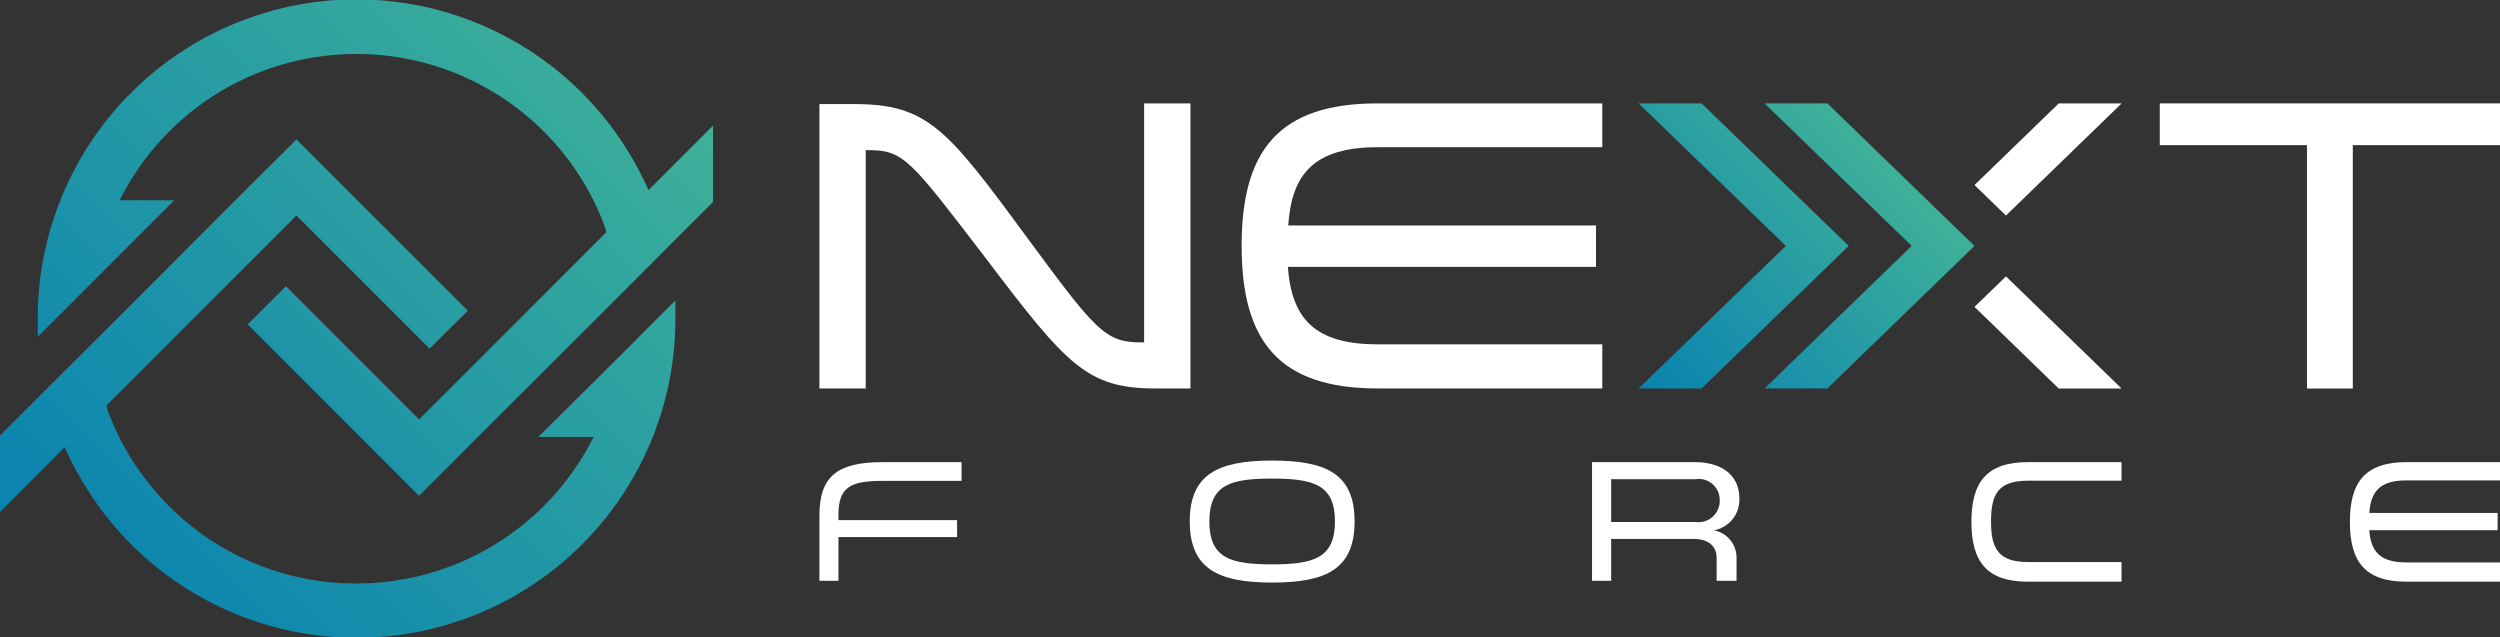
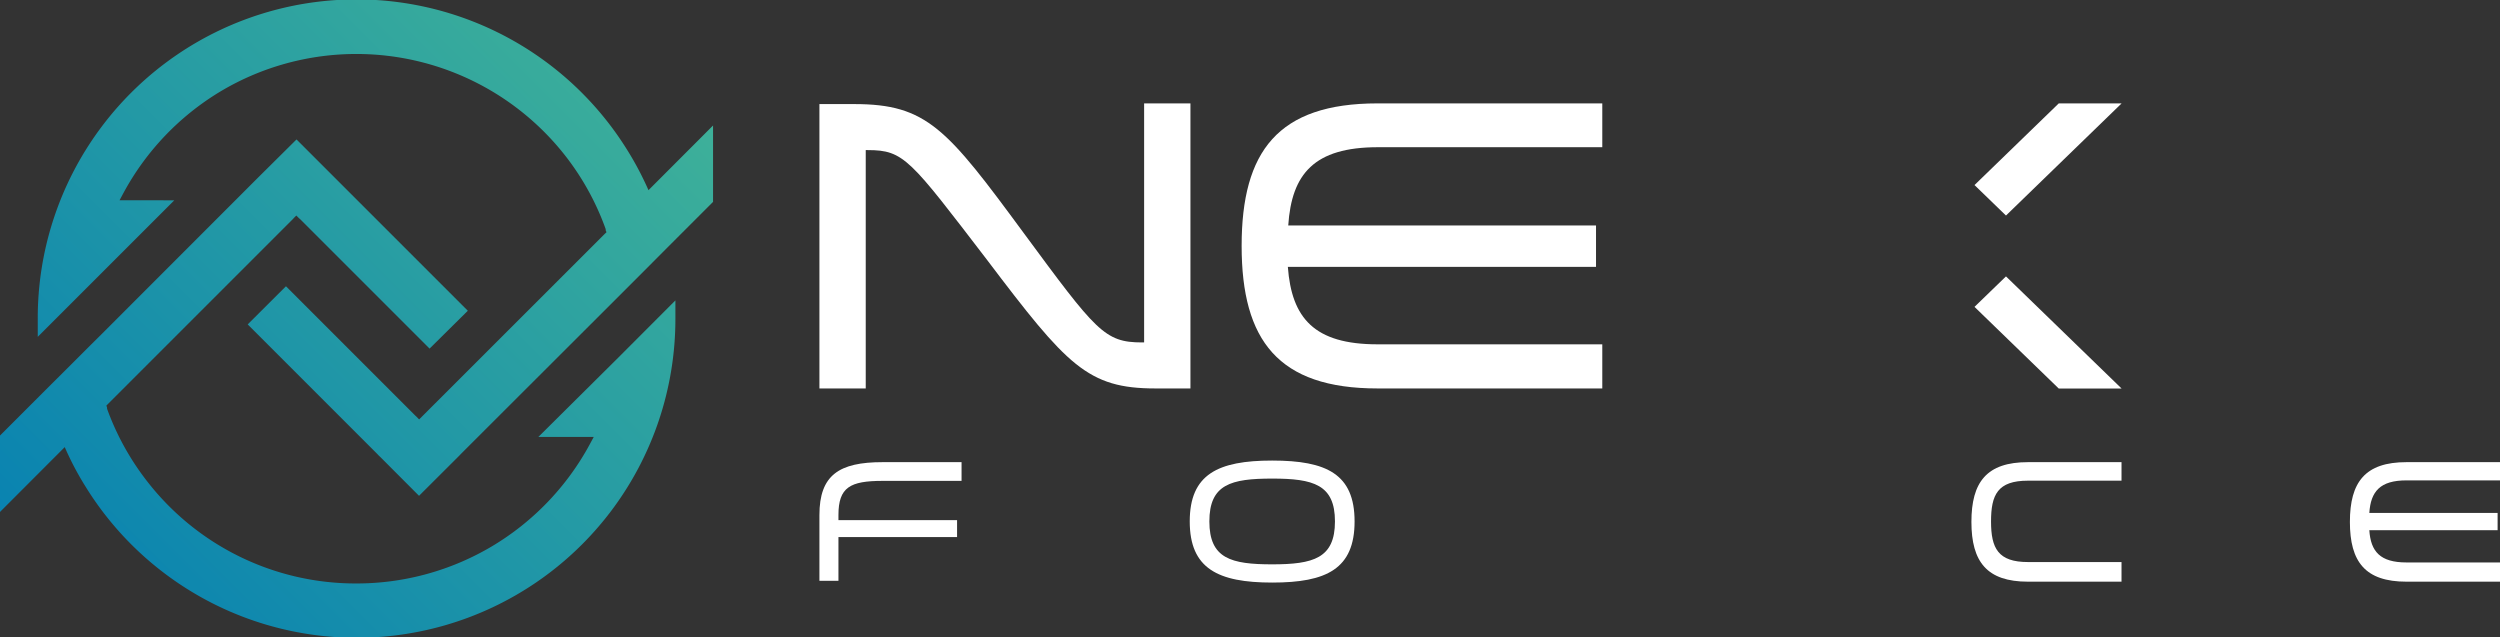
<svg xmlns="http://www.w3.org/2000/svg" xmlns:xlink="http://www.w3.org/1999/xlink" viewBox="0 0 251 64">
  <rect x="0" y="0" width="251" height="64" fill="#333333" stroke="none" />
  <defs>
    <linearGradient id="a" x1="-1.43" y1="69.24" x2="73.04" y2="-5.24" gradientUnits="userSpaceOnUse">
      <stop offset="0" stop-color="#007bb5" />
      <stop offset="1" stop-color="#47b895" />
    </linearGradient>
    <linearGradient id="b" x1="158.22" y1="40.71" x2="190.24" y2="8.68" xlink:href="#a" />
  </defs>
  <path d="M65.11,19.1a31.59,31.59,0,0,0-2.11-4A32,32,0,0,0,3.79,32v.75l0,.74v0h0l0,.33,5.77-5.77,7.94-7.94H12l.28-.52.14-.26a26.67,26.67,0,0,1,9.8-10.2A26.61,26.61,0,0,1,35.8,5.42,26.63,26.63,0,0,1,56.92,15.85,26.41,26.41,0,0,1,60.81,23h0l0,.11.08.21-.16.15-.08.08h0L42.45,41.74l-.12.12-.25.25-.24-.25-.13-.12-13-13-3.84,3.83,13,13,.12.13.25.24h0l3.83,3.84,4.09-4.08h0l.12-.13h0L61.47,30.4l1.08-1.08,1.08-1.08.6-.6.3-.3L67,24.86l4.59-4.59V12.6l-6.49,6.5ZM35.8,58.58a26.61,26.61,0,0,0,13.59-3.73,26.67,26.67,0,0,0,9.8-10.2h0l.14-.26.28-.52H54.05l8-7.94,5.76-5.77,0,.36,0,.74h0c0,.21,0,.46,0,.74A32,32,0,0,1,8.61,48.89a30.35,30.35,0,0,1-2.11-4L0,51.4V43.73l4.59-4.59,2.49-2.48,2-2,1.09-1.08L25.56,18.18l.13-.13.24-.24h0L29.77,14l3.69,3.69h0l.34.34.17.17,13,13L43.13,35l-13-13L30,21.89l-.25-.25-.25.25L29.4,22h0L10.91,40.49h0l-.08.08-.15.15.07.21,0,.11h0a26.41,26.41,0,0,0,3.89,7.11A26.49,26.49,0,0,0,35.8,58.58Z" style="fill-rule:evenodd;fill:url(#a)" />
  <path d="M96.54,48.28V46.4H88.61c-4.36,0-6.34,1.29-6.34,5.31v6.6h1.91V53.92H96.09v-1.7H84.18v-.51c0-2.79,1.17-3.43,4.43-3.43Z" style="fill:#fff;fill-rule:evenodd" />
  <path d="M127.73,46.24c-5.46,0-8.28,1.38-8.28,6.11s2.82,6.14,8.28,6.14S136,57.11,136,52.35,133.18,46.24,127.73,46.24Zm0,10.42c-4.13,0-6.31-.58-6.31-4.31s2.18-4.3,6.31-4.3,6.3.6,6.3,4.3S131.86,56.66,127.73,56.66Z" style="fill:#fff;fill-rule:evenodd" />
-   <path d="M172.07,53.24a3.1,3.1,0,0,0,2.56-3.2c0-2.21-1.6-3.64-4.51-3.64H159.84V58.31h1.92v-4.2h8.29c1.69,0,2.3.93,2.3,1.89v2.31h2V56A2.8,2.8,0,0,0,172.07,53.24Zm-1.81-.83h-8.5v-4.3h8.5a2.1,2.1,0,0,1,2.4,2.14A2.13,2.13,0,0,1,170.26,52.41Z" style="fill:#fff;fill-rule:evenodd" />
  <path d="M213,46.4h-9.39c-4.15,0-5.68,2-5.68,6s1.55,6,5.68,6H213V56.43h-9.39c-3,0-3.71-1.38-3.71-4.07s.66-4.1,3.71-4.1H213V46.4Z" style="fill:#fff;fill-rule:evenodd" />
  <path d="M251,48.23V46.4h-9.39c-4.15,0-5.68,2-5.68,6s1.53,6,5.68,6H251V56.47h-9.39c-2.65,0-3.59-1.1-3.73-3.24h12.88V51.5H237.88c.14-2.16,1.08-3.27,3.73-3.27Z" style="fill:#fff;fill-rule:evenodd" />
-   <polygon points="236.22 39.01 236.22 14.57 251 14.57 251 10.38 216.84 10.38 216.84 14.57 231.62 14.57 231.62 39.01 236.22 39.01 236.22 39.01" style="fill:#fff;fill-rule:evenodd" />
  <path d="M160.87,14.78v-4.4H138.3c-10,0-13.64,4.82-13.64,14.31S128.34,39,138.3,39h22.57V34.57H138.3c-6.36,0-8.62-2.64-9-7.78h30.94V22.64H129.34c.34-5.18,2.6-7.86,9-7.86Z" style="fill:#fff;fill-rule:evenodd" />
  <path d="M86.92,15.07h.2c3.65,0,4.23.92,12,11.05C107.13,36.7,109.19,39,116,39h3.52V10.38h-4.65v24h-.21c-3.77,0-4.61-1.13-11.89-11-7.7-10.46-9.71-12.93-17-12.93H82.27V39h4.65V15.07Z" style="fill:#fff;fill-rule:evenodd" />
  <polygon points="206.7 39.01 198.24 30.81 201.4 27.75 213.01 39.01 206.7 39.01 206.7 39.01" style="fill:#fff;fill-rule:evenodd" />
  <polygon points="198.24 18.58 206.7 10.38 213.01 10.38 201.4 21.64 198.24 18.58" style="fill:#fff;fill-rule:evenodd" />
-   <path d="M183.47,39l14.77-14.31L183.47,10.38h-6.31l14.77,14.31L177.16,39Zm-12.63,0h-6.32L179.3,24.69,164.52,10.38h6.32l14.77,14.31Z" style="fill-rule:evenodd;fill:url(#b)" />
</svg>